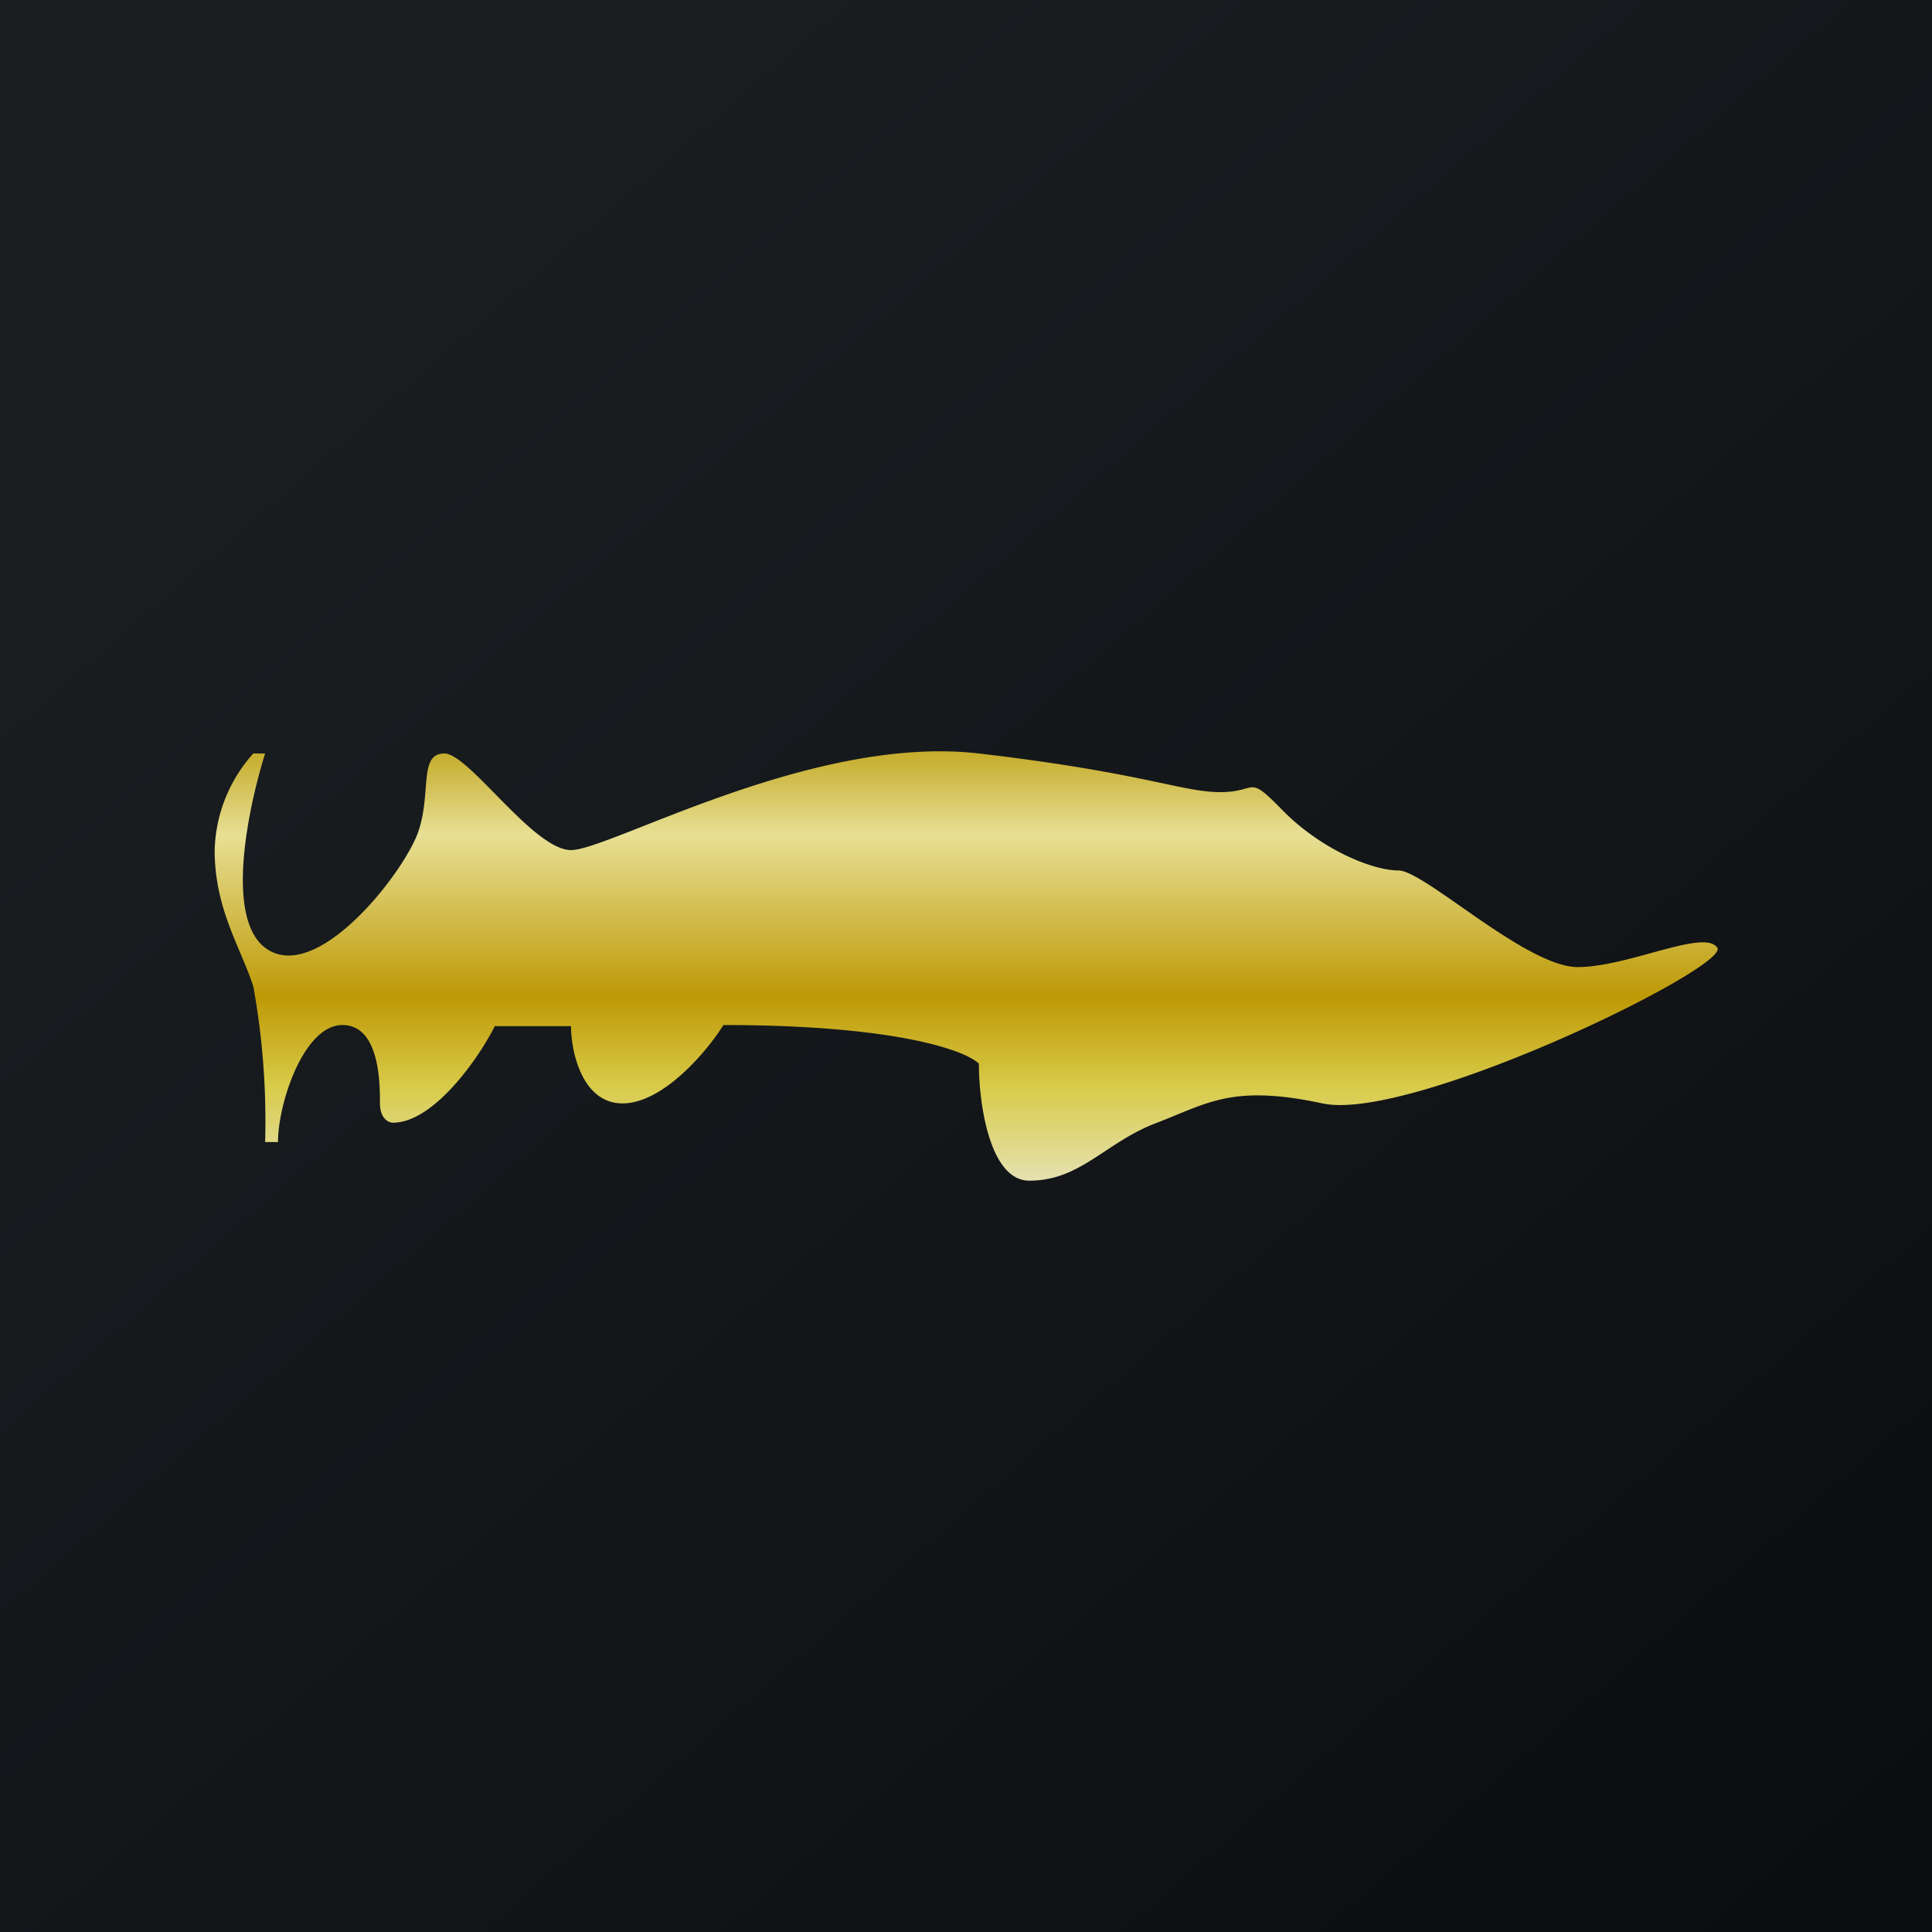
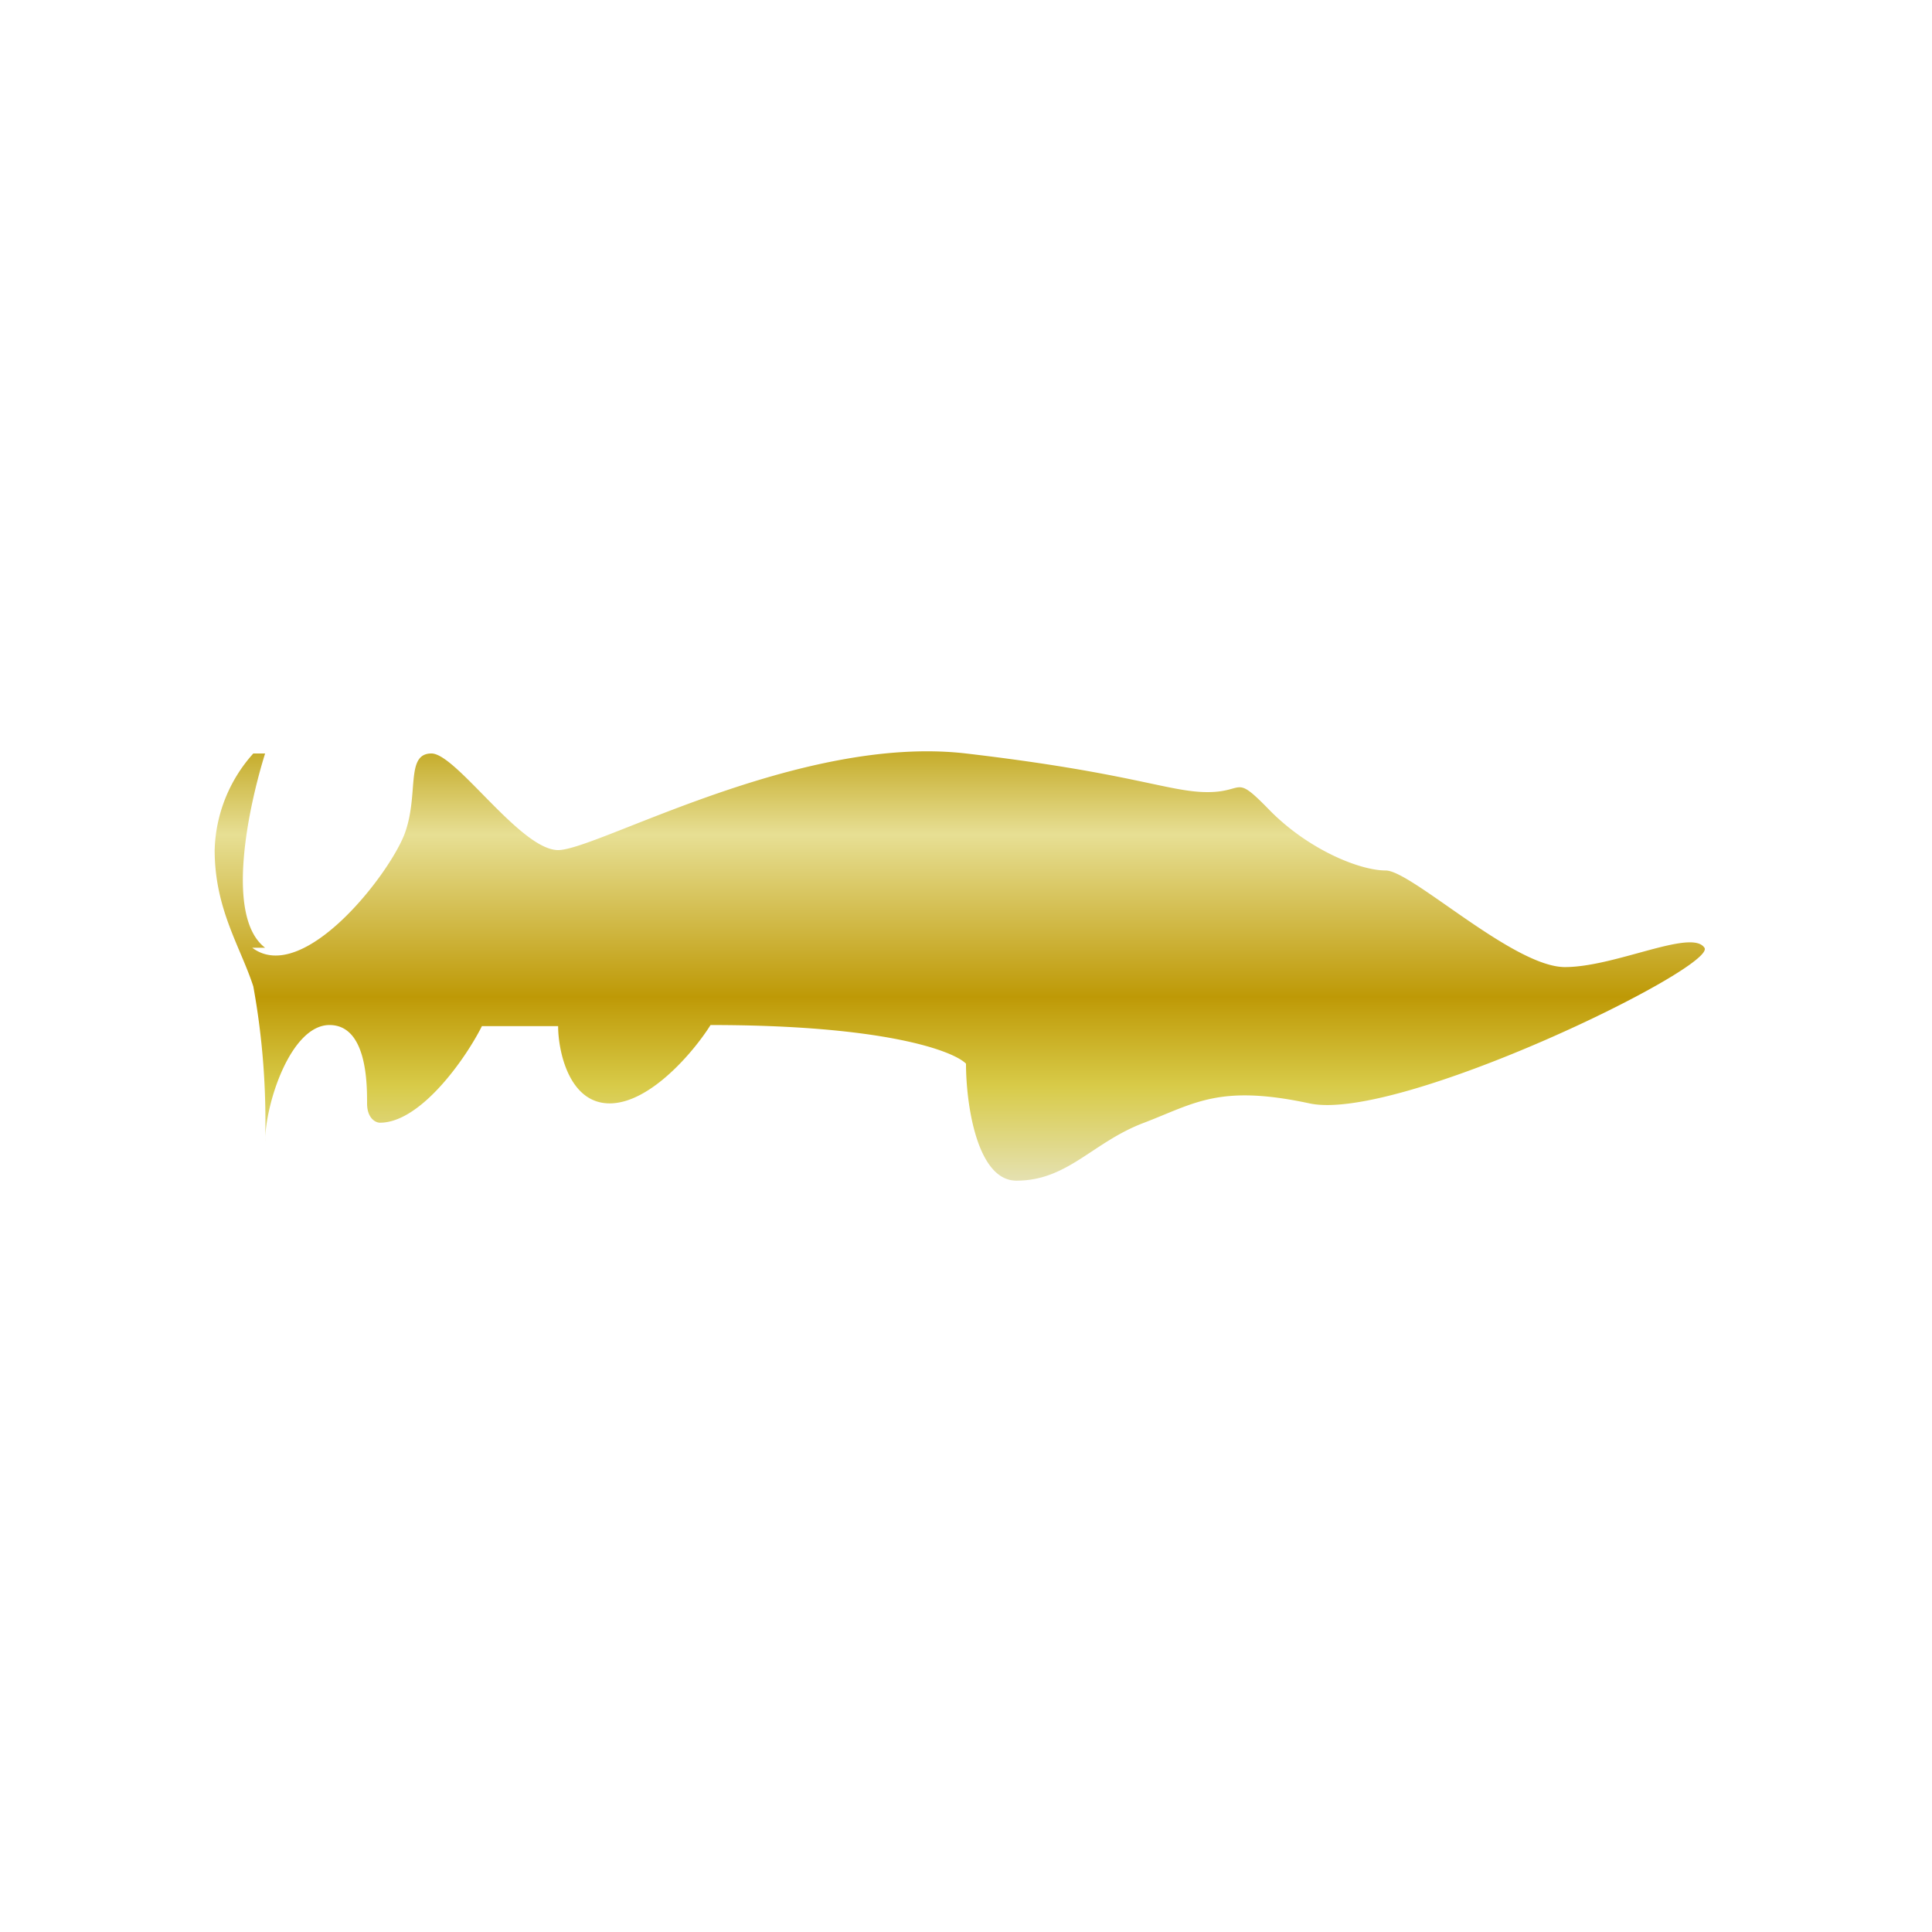
<svg xmlns="http://www.w3.org/2000/svg" width="18" height="18" viewBox="0 0 18 18">
-   <path fill="url(#a)" d="M0 0h18v18H0z" />
-   <path d="M2.47 8.83c-.38-.29-.15-1.33 0-1.81h-.11a1.4 1.4 0 0 0-.36.9c0 .55.24.9.36 1.27a7 7 0 0 1 .11 1.45h.12c0-.36.24-1.09.6-1.09.35 0 .35.55.35.73 0 .14.08.18.12.18.38 0 .8-.6.95-.9h.71c0 .23.1.72.48.72s.79-.49.94-.73c1.62 0 2.26.24 2.38.36 0 .37.1 1.09.47 1.09.48 0 .71-.36 1.19-.54.47-.18.7-.36 1.54-.18.83.18 3.8-1.27 3.68-1.45-.12-.18-.83.18-1.3.18-.48 0-1.43-.9-1.67-.9s-.71-.19-1.07-.55c-.35-.36-.23-.18-.59-.18s-.71-.18-2.25-.36c-1.55-.18-3.44.9-3.8.9-.35 0-.95-.9-1.18-.9-.24 0-.12.36-.24.72-.12.37-.95 1.45-1.43 1.09Z" fill="url(#b)" />
+   <path d="M2.47 8.83c-.38-.29-.15-1.33 0-1.81h-.11a1.4 1.4 0 0 0-.36.9c0 .55.24.9.36 1.27a7 7 0 0 1 .11 1.45c0-.36.24-1.09.6-1.09.35 0 .35.55.35.73 0 .14.08.18.12.18.38 0 .8-.6.95-.9h.71c0 .23.1.72.48.72s.79-.49.94-.73c1.62 0 2.26.24 2.38.36 0 .37.1 1.09.47 1.09.48 0 .71-.36 1.19-.54.47-.18.7-.36 1.54-.18.83.18 3.8-1.27 3.68-1.45-.12-.18-.83.18-1.3.18-.48 0-1.43-.9-1.67-.9s-.71-.19-1.07-.55c-.35-.36-.23-.18-.59-.18s-.71-.18-2.25-.36c-1.55-.18-3.44.9-3.8.9-.35 0-.95-.9-1.18-.9-.24 0-.12.36-.24.72-.12.37-.95 1.45-1.43 1.09Z" fill="url(#b)" />
  <defs>
    <linearGradient id="a" x1="3.35" y1="3.12" x2="21.9" y2="24.43" gradientUnits="userSpaceOnUse">
      <stop stop-color="#1A1E21" />
      <stop offset="1" stop-color="#06060A" />
    </linearGradient>
    <linearGradient id="b" x1="8.29" y1="7.02" x2="8.29" y2="11" gradientUnits="userSpaceOnUse">
      <stop stop-color="#C6AD2D" />
      <stop offset=".19" stop-color="#E7DF94" />
      <stop offset=".57" stop-color="#BE9906" />
      <stop offset=".78" stop-color="#D8CB49" />
      <stop offset="1" stop-color="#E5E1B1" />
    </linearGradient>
  </defs>
</svg>